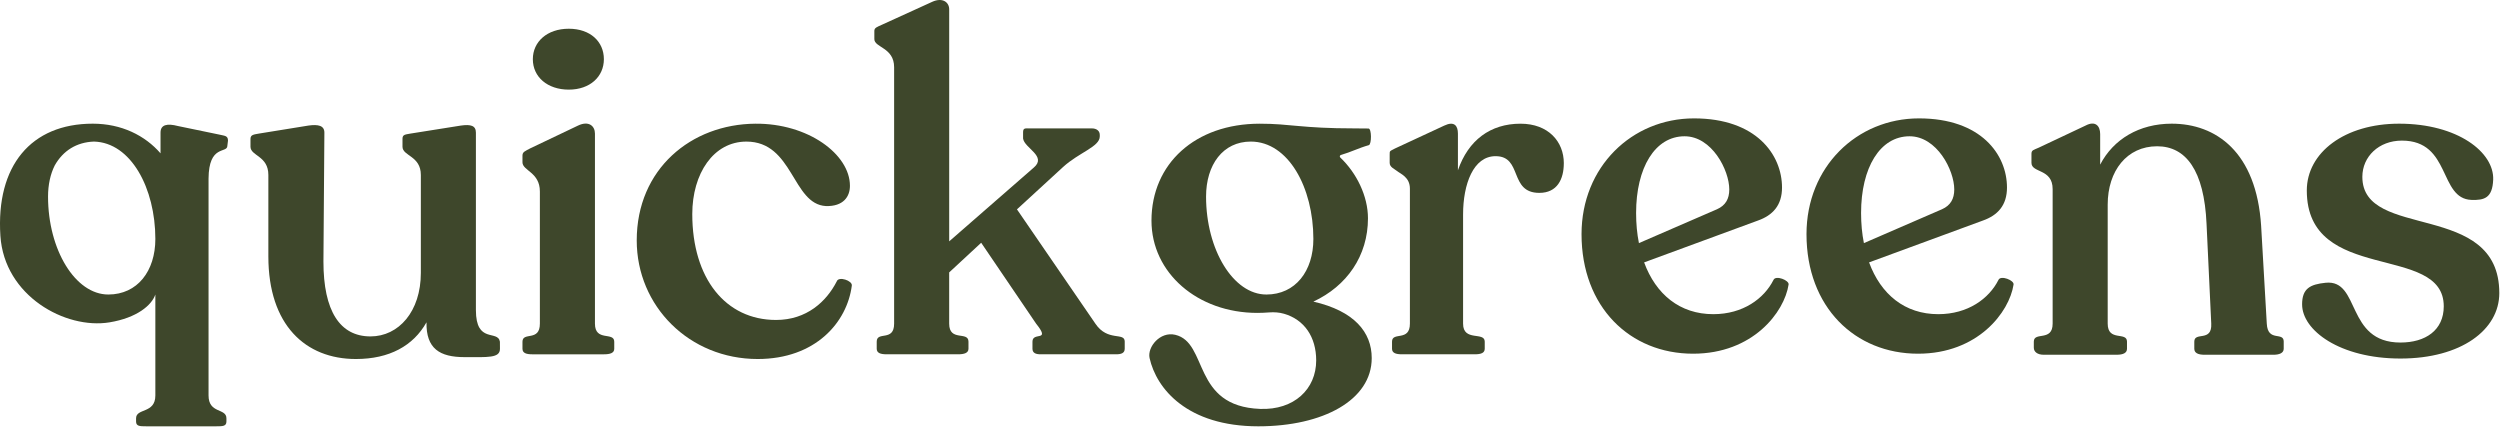
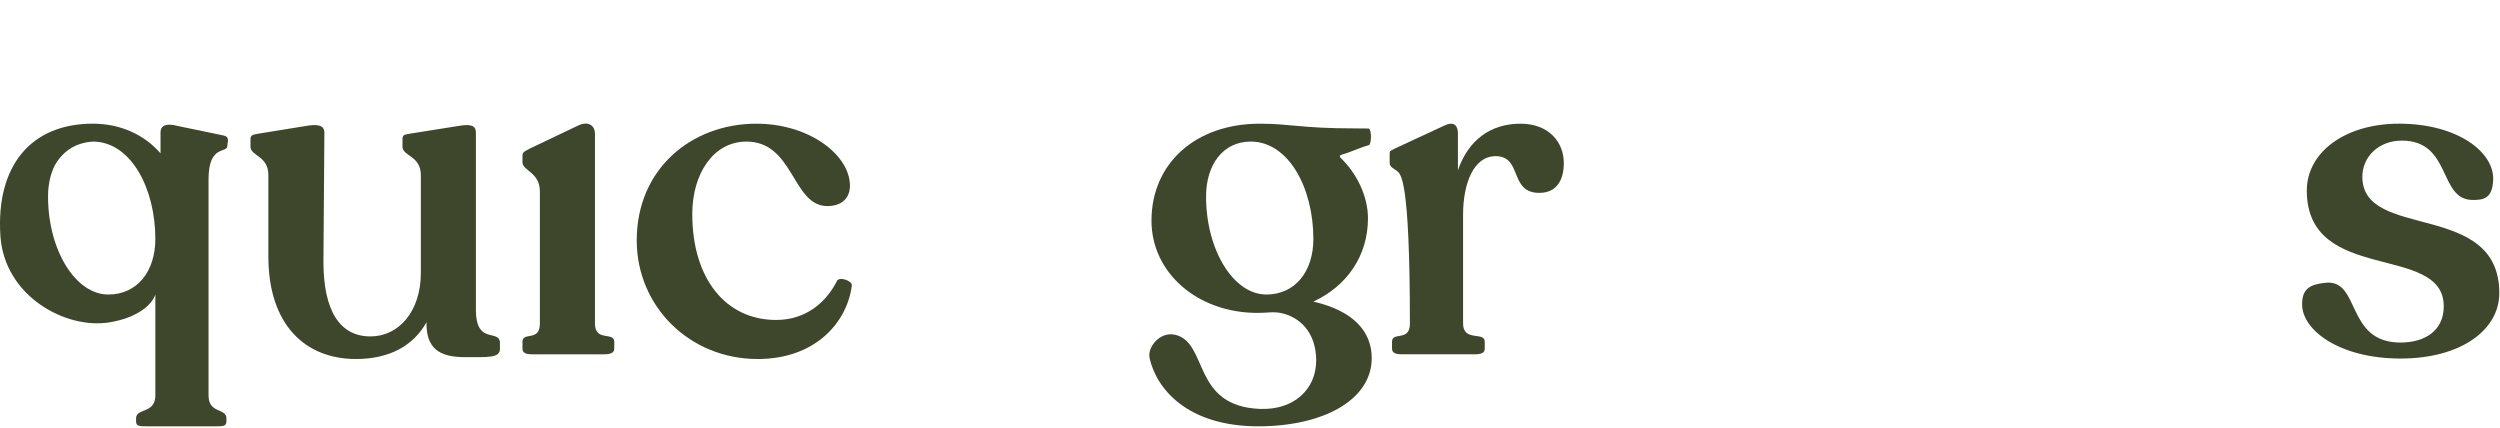
<svg xmlns="http://www.w3.org/2000/svg" width="1478" height="253" viewBox="0 0 1478 253" fill="none">
-   <path d="M1057.42 168.208C1054.92 184.628 1036.27 209.108 1000.94 209.108C963.664 209.108 935.004 181.558 935.004 138.438C935.004 98.648 964.774 69.988 1001.5 69.988C1038.23 69.988 1053.53 91.408 1053.53 110.888C1053.53 121.458 1047.96 127.308 1039.34 130.368L972.004 155.128C978.964 174.048 993.154 185.738 1012.9 185.738C1030.43 185.738 1042.95 176.558 1048.52 165.428C1049.86 162.578 1057.83 165.708 1057.42 168.208ZM967.264 125.918C967.264 132.318 967.824 138.158 968.934 143.728L1015.12 123.698C1020.13 121.468 1022.35 117.578 1022.35 112.008C1022.35 100.598 1012.06 80.568 995.924 80.568C978.394 80.568 967.264 99.208 967.264 125.918Z" fill="#3E472B" />
-   <path d="M1190.42 168.208C1187.92 184.628 1169.27 209.108 1133.94 209.108C1096.66 209.108 1068 181.558 1068 138.438C1068 98.648 1097.77 69.988 1134.5 69.988C1171.23 69.988 1186.53 91.408 1186.53 110.888C1186.53 121.458 1180.96 127.308 1172.34 130.368L1105 155.128C1111.96 174.048 1126.15 185.738 1145.9 185.738C1163.43 185.738 1175.95 176.558 1181.52 165.428C1182.86 162.578 1190.83 165.708 1190.42 168.208ZM1100.27 125.918C1100.27 132.318 1100.83 138.158 1101.94 143.728L1148.13 123.698C1153.14 121.468 1155.36 117.578 1155.36 112.008C1155.36 100.598 1145.07 80.568 1128.93 80.568C1111.4 80.568 1100.27 99.208 1100.27 125.918Z" fill="#3E472B" />
  <path d="M295.574 206.238C295.574 211.808 288.314 211.138 274.684 211.138C259.934 211.138 251.864 206.128 252.144 190.548C244.354 204.458 230.164 212.248 210.404 212.248C180.634 212.248 158.654 192.218 158.654 151.588V103.448C158.654 92.038 148.084 92.278 148.084 86.718V82.118C148.084 79.618 150.034 79.528 153.094 78.968L182.314 74.238C188.154 73.408 191.774 74.238 191.774 78.408L191.214 154.648C191.214 183.868 200.954 198.888 219.034 198.888C235.724 198.888 248.804 184.138 248.804 161.328V103.458C248.804 92.048 237.954 92.318 237.954 86.748V82.008C237.954 79.508 239.624 79.528 242.684 78.968L272.454 74.238C278.294 73.408 281.354 74.238 281.354 78.408V183.308C281.354 203.478 294.354 194.778 295.544 202.008C295.604 202.358 295.574 205.818 295.574 206.238Z" fill="#3E472B" />
  <path d="M308.884 206.218V202.038C308.884 195.918 319.174 202.188 319.174 191.338V113.198C319.174 101.788 308.884 100.958 308.884 95.948V91.998C308.884 89.768 310.394 89.388 313.454 87.718L341.714 74.248C348.114 71.188 351.734 74.528 351.734 78.978V191.348C351.734 202.198 363.144 195.928 363.144 202.048V206.228C363.144 208.728 360.644 209.468 357.024 209.468H314.734C311.114 209.468 308.894 208.728 308.894 206.228L308.884 206.218Z" fill="#3E472B" />
-   <path d="M315.014 34.988C315.014 24.672 323.47 16.988 336.267 16.988C349.065 16.988 357.014 24.664 357.014 34.988C357.014 45.312 348.82 52.988 336.267 52.988C323.715 52.988 315.014 45.545 315.014 34.988Z" fill="#3E472B" />
  <path d="M376.434 142.128C376.434 99.838 408.714 73.398 446.554 73.128C477.714 72.848 502.484 91.218 502.484 109.858C502.484 116.258 498.584 122.098 488.294 121.828C468.264 120.718 469.094 83.708 441.274 83.708C421.794 83.708 409.274 102.628 409.274 126.558C409.274 164.678 429.024 189.158 458.804 189.158C476.894 189.158 488.574 178.308 494.694 166.338C495.774 163.148 504.054 165.938 503.594 168.838C500.814 190.538 482.164 212.248 447.944 212.248C407.594 212.248 376.434 181.088 376.434 142.128Z" fill="#3E472B" />
-   <path d="M664.934 201.978V206.178C664.934 208.678 662.984 209.458 659.924 209.458H615.124C612.344 209.458 610.394 208.678 610.394 206.178V201.978C610.394 195.858 621.514 202.528 612.544 191.338L580.074 143.518L561.154 161.048V191.338C561.154 202.188 572.564 195.578 572.564 201.978V206.178C572.564 208.678 570.064 209.458 566.444 209.458H524.154C520.534 209.458 518.314 208.678 518.314 206.178V201.978C518.314 195.578 528.604 202.188 528.604 191.338V39.728C528.604 28.038 516.914 28.158 516.914 23.148V18.338C516.884 16.418 518.424 15.978 521.484 14.588L551.144 1.068C557.264 -1.712 561.164 1.348 561.164 5.518V142.688L611.244 99.008C619.034 92.328 605.624 87.598 604.844 81.888V78.308C604.844 75.528 605.974 75.908 609.034 75.908H645.464C648.244 75.908 650.194 77.298 650.194 79.808V80.638C650.194 86.758 637.954 90.098 628.494 98.728L601.224 123.768L647.584 191.338C654.884 202.208 664.944 196.138 664.944 201.978H664.934Z" fill="#3E472B" />
  <path d="M129.414 79.518L105.204 74.508C98.804 72.838 94.904 73.668 94.904 78.398V90.648C85.724 80.068 71.814 73.118 54.844 73.118C18.394 73.118 -2.466 97.928 0.234 139.438C2.554 175.018 38.774 194.838 64.714 190.578C81.114 187.888 89.744 180.358 91.844 174.118V233.818C91.844 244.668 80.444 241.178 80.444 247.298V249.208C80.444 251.988 82.664 252.028 86.284 252.028H128.014C131.634 252.028 133.864 251.988 133.864 249.208V247.298C133.864 241.178 123.294 244.668 123.294 233.818V105.668C123.404 85.148 134.414 90.918 134.414 86.188L134.784 83.128C134.784 80.068 132.744 80.348 129.414 79.518ZM64.024 174.118C44.544 174.118 28.404 147.688 28.404 116.238C28.404 109.208 29.794 102.898 32.384 97.758C37.314 89.078 45.254 84.058 55.564 83.698C77.424 84.278 91.844 111.288 91.844 141.288C91.844 160.208 81.274 174.118 64.024 174.118Z" fill="#3E472B" />
  <path d="M809.233 85.818C803.253 87.498 798.793 89.868 792.723 91.628C792.063 91.818 791.883 92.648 792.373 93.118C802.043 102.308 808.743 115.938 808.743 129.058C808.743 151.318 796.223 169.128 776.463 178.308C800.673 183.878 810.963 196.398 810.963 211.698C810.963 236.458 782.303 252.038 743.903 252.038C701.893 252.038 683.663 229.818 679.633 211.698C678.183 205.178 685.843 195.818 694.783 197.928C714.543 202.588 704.473 240.238 745.023 241.748C765.043 242.498 778.133 230.058 778.133 213.088C778.133 199.208 771.103 188.958 759.093 185.488C756.253 184.668 753.283 184.478 750.333 184.698C748.073 184.868 745.773 184.988 743.353 184.988C708.013 184.988 680.753 161.338 680.753 130.448C680.753 96.778 706.633 73.128 744.753 73.128C763.113 73.128 769.233 75.908 800.963 75.908C804.243 75.908 806.993 75.958 809.073 75.978C810.953 75.998 810.963 85.328 809.243 85.818H809.233ZM748.643 174.128C765.893 174.128 776.463 160.218 776.463 141.298C776.463 110.968 761.713 83.698 739.453 83.698C723.033 83.698 713.023 97.328 713.023 116.248C713.023 147.688 729.163 174.118 748.643 174.118V174.128Z" fill="#3E472B" />
-   <path d="M924.524 96.498C924.524 105.958 920.624 114.028 910.054 114.028C891.964 114.028 900.314 92.328 884.174 92.328C871.094 92.328 864.974 108.748 864.974 126.828V191.338C864.974 202.188 877.774 195.858 877.774 201.978V206.178C877.774 208.678 875.544 209.458 871.934 209.458H828.804C825.184 209.458 822.964 208.678 822.964 206.178V201.978C822.964 195.858 833.534 202.188 833.534 191.338V111.528C833.534 104.708 828.044 102.838 825.814 101.028C824.284 99.788 821.574 98.818 821.574 96.288V91.478C821.544 89.008 821.624 89.458 824.684 87.798L853.854 74.248C859.694 71.468 861.924 74.248 861.924 78.978V100.678C868.044 82.868 881.124 73.128 898.934 73.128C915.354 73.128 924.534 83.698 924.534 96.498H924.524Z" fill="#3E472B" />
-   <path d="M1350.13 201.978V206.178C1350.13 208.678 1347.63 209.738 1344.01 209.738H1303.39C1299.49 209.738 1297.27 208.678 1297.27 206.178V201.978C1297.27 195.858 1307.84 202.468 1307.29 191.338L1304.51 132.388C1303.12 100.668 1292.27 86.478 1275.29 86.478C1257.48 86.478 1246.07 100.948 1246.07 120.978V191.328C1246.07 202.178 1257.48 195.848 1257.48 201.968V206.168C1257.48 208.668 1255.25 209.728 1251.36 209.728H1208.23C1204.61 209.728 1202.39 208.058 1202.39 205.558V201.968C1202.39 195.848 1213.52 202.178 1213.52 191.328V111.788C1213.52 99.548 1201 102.398 1201 96.278V90.928C1201 88.698 1202.22 88.698 1205.28 87.308L1233 74.228C1238.84 71.168 1241.62 74.508 1241.62 79.238V97.328C1249.41 82.308 1264.71 73.118 1283.91 73.118C1310.06 73.118 1333.99 89.808 1336.78 133.498L1340.12 191.328C1340.68 202.458 1350.14 195.848 1350.14 201.968L1350.13 201.978Z" fill="#3E472B" />
+   <path d="M924.524 96.498C924.524 105.958 920.624 114.028 910.054 114.028C891.964 114.028 900.314 92.328 884.174 92.328C871.094 92.328 864.974 108.748 864.974 126.828V191.338C864.974 202.188 877.774 195.858 877.774 201.978V206.178C877.774 208.678 875.544 209.458 871.934 209.458H828.804C825.184 209.458 822.964 208.678 822.964 206.178V201.978C822.964 195.858 833.534 202.188 833.534 191.338C833.534 104.708 828.044 102.838 825.814 101.028C824.284 99.788 821.574 98.818 821.574 96.288V91.478C821.544 89.008 821.624 89.458 824.684 87.798L853.854 74.248C859.694 71.468 861.924 74.248 861.924 78.978V100.678C868.044 82.868 881.124 73.128 898.934 73.128C915.354 73.128 924.534 83.698 924.534 96.498H924.524Z" fill="#3E472B" />
  <path d="M1361 179.968C1361 170.548 1365.76 168.108 1374.91 167.168C1395.67 165.048 1386.59 202.508 1419.15 202.508C1433.9 202.508 1444.75 195.278 1444.75 181.078C1444.75 143.518 1363.78 168.278 1363.78 112.628C1363.78 90.088 1386.32 73.118 1418.32 73.118C1453.1 73.118 1474.6 90.108 1473.97 106.228C1473.54 117.088 1468.7 118.438 1461.17 118.188C1441.7 117.538 1449.21 83.128 1419.99 83.128C1406.36 83.128 1396.62 92.588 1396.62 104.558C1396.62 142.398 1477.59 118.188 1477.59 173.288C1477.59 194.988 1455.05 211.968 1419.16 211.968C1383.27 211.968 1361.01 195.278 1361.01 179.968H1361Z" fill="#3E472B" />
</svg>